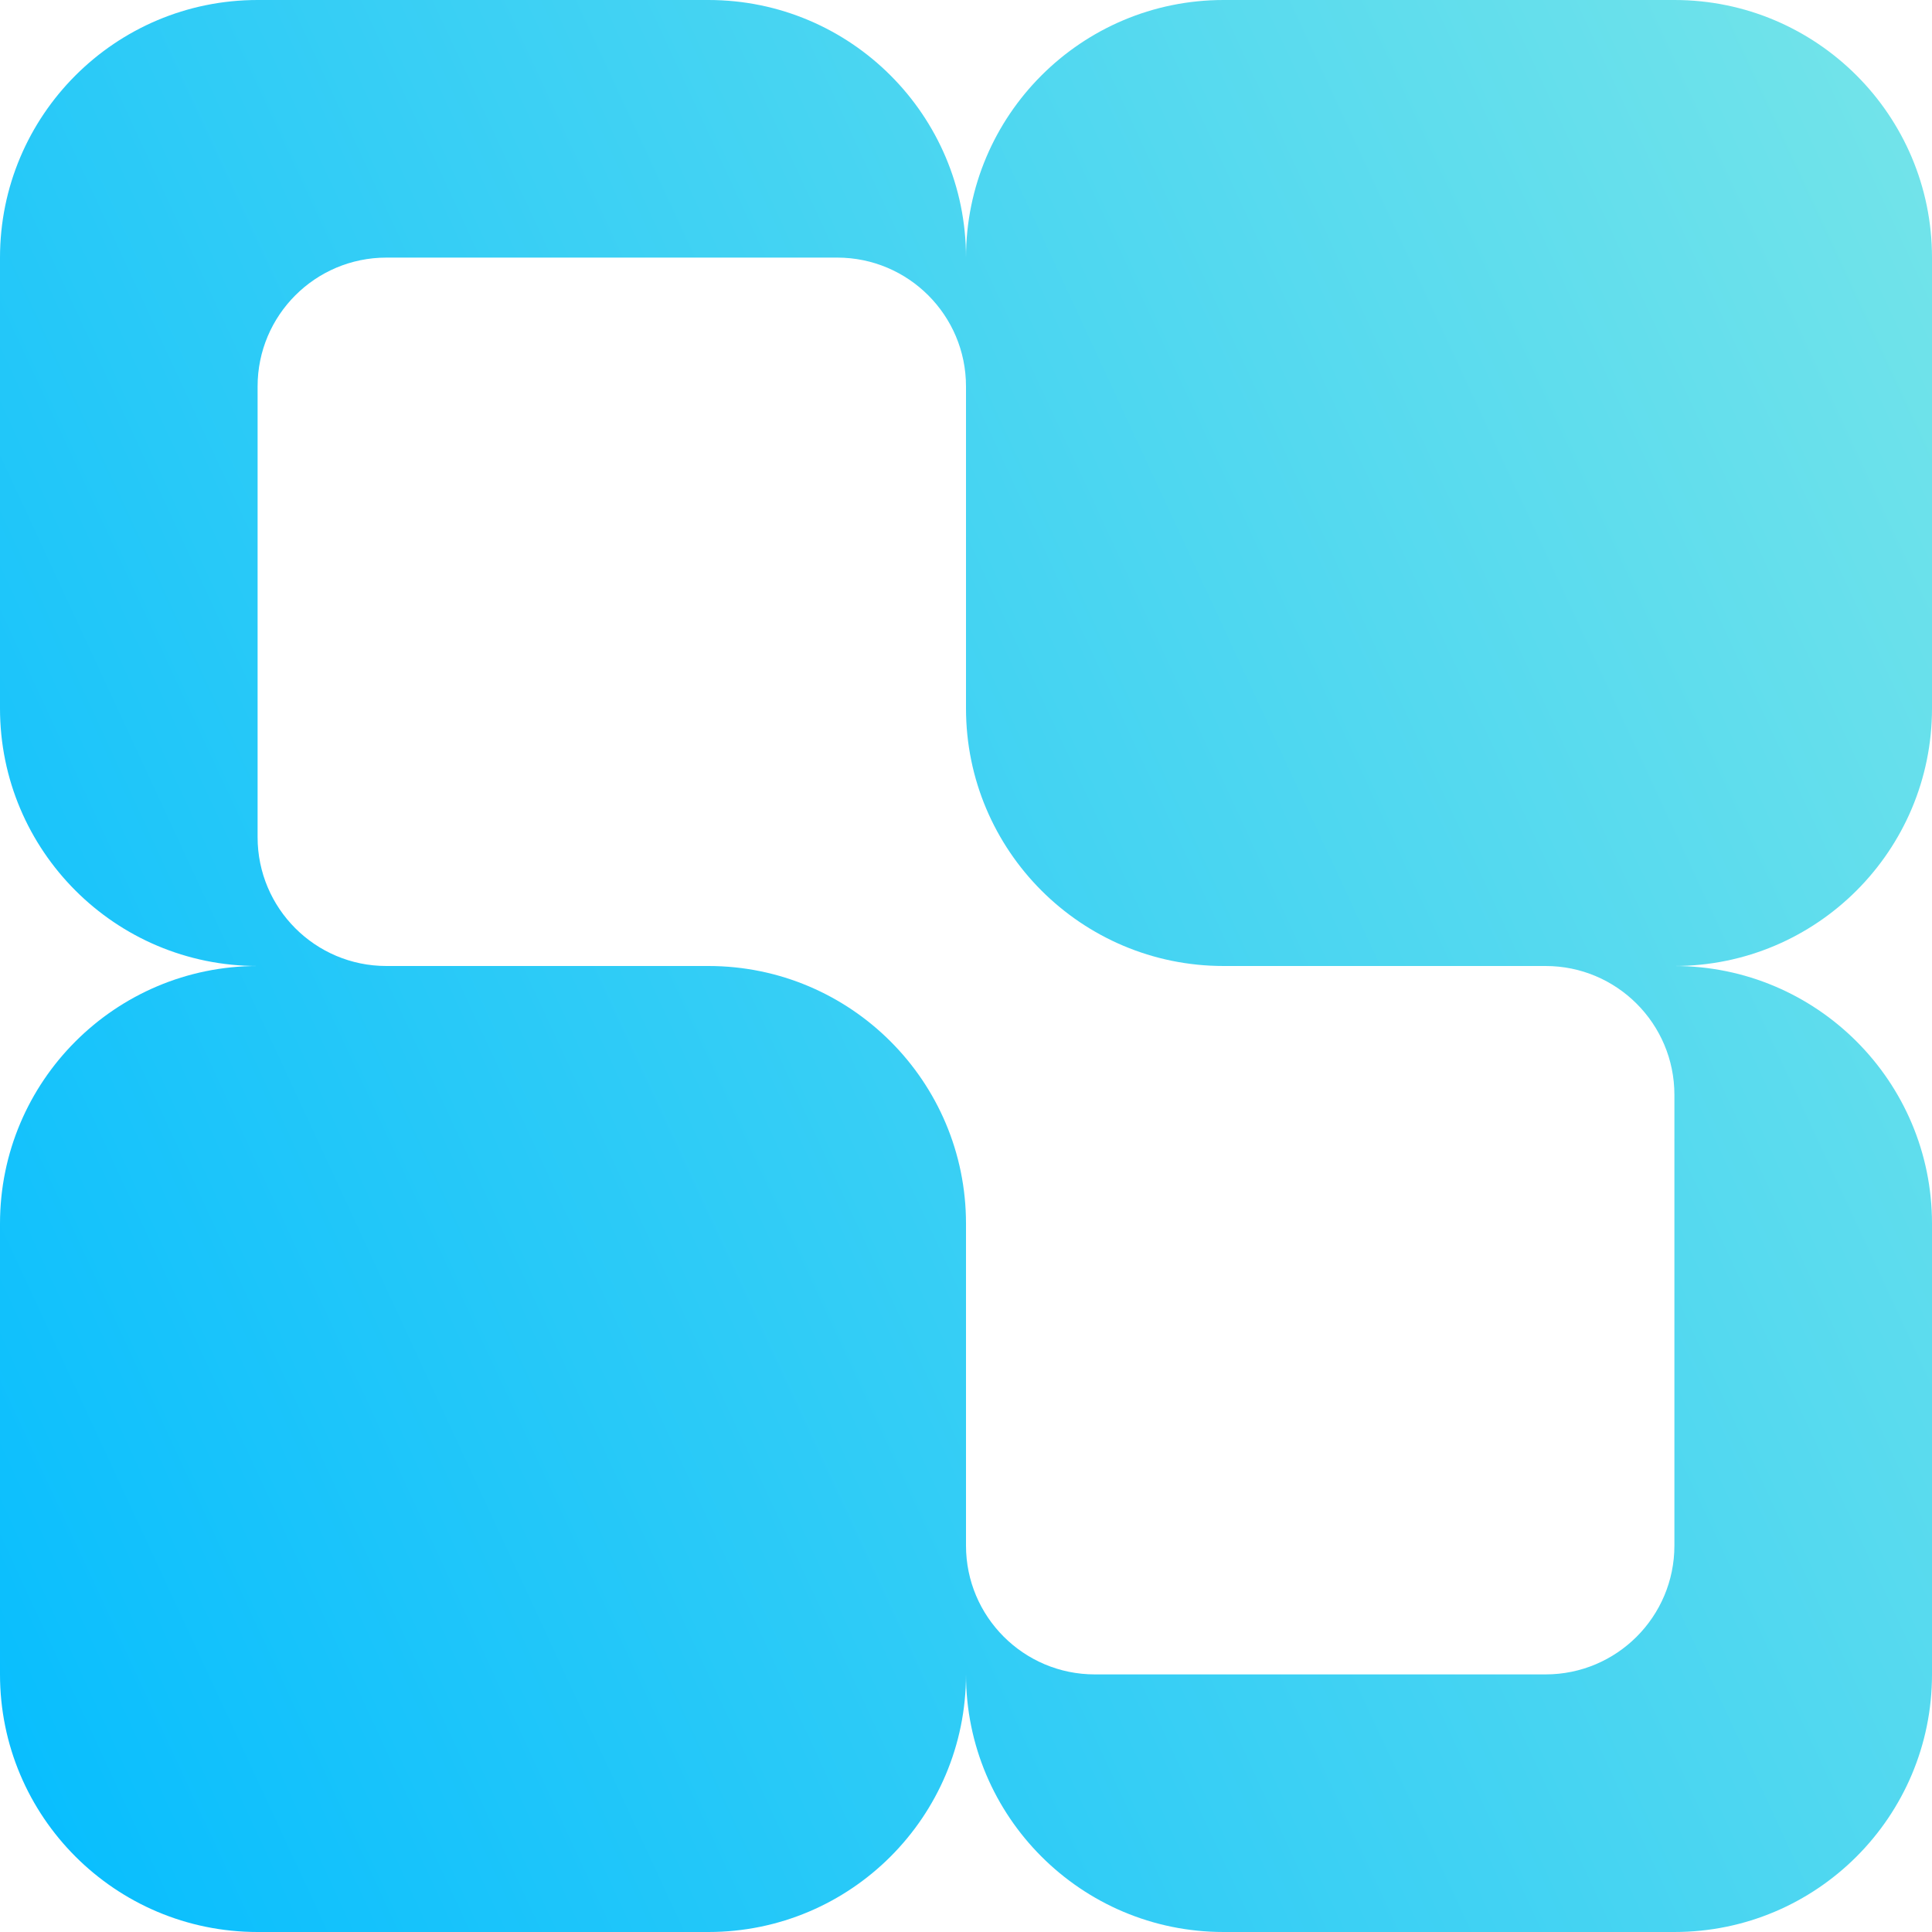
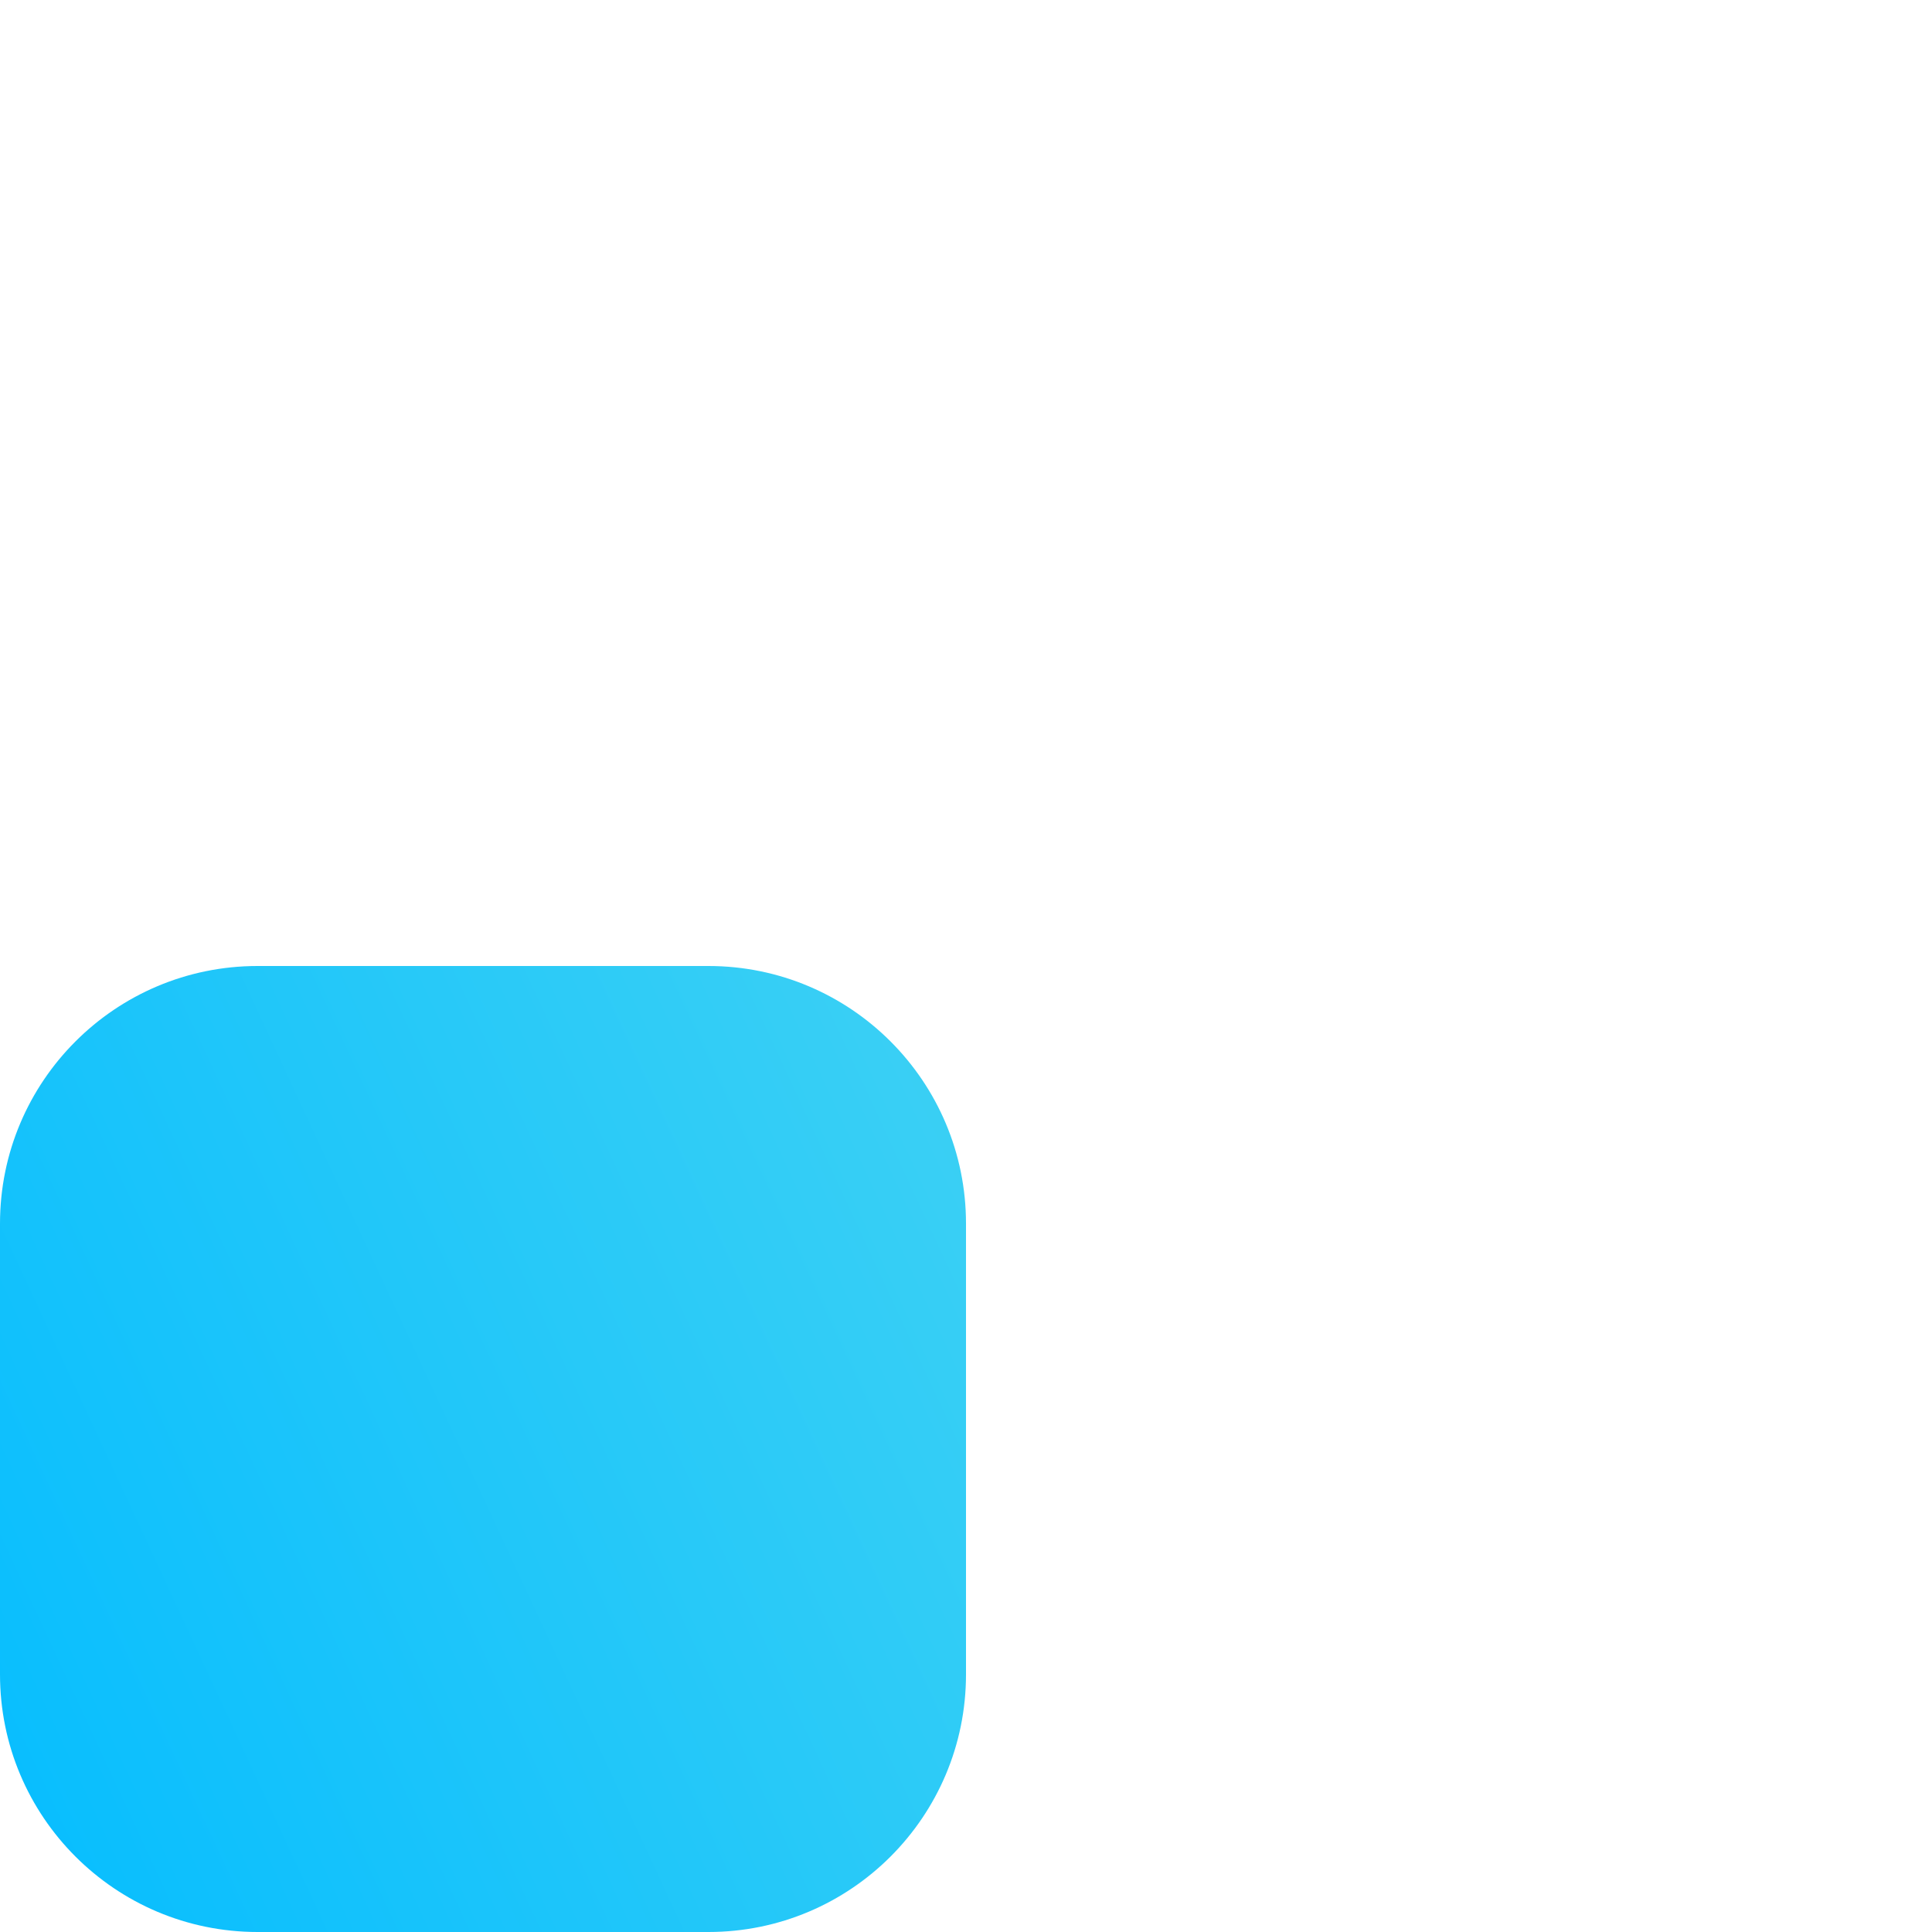
<svg xmlns="http://www.w3.org/2000/svg" width="186" height="186" viewBox="0 0 186 186" fill="none">
-   <path d="M186 24.8C186 11.103 174.897 0 161.2 0H117.8C104.103 0 93 11.103 93 24.8V68.2C93 81.897 104.103 93 117.8 93H161.2C174.897 93 186 81.897 186 68.2V24.8Z" fill="url(#paint0_linear_315_3356)" />
-   <path d="M161.2 93C174.897 93 186 104.103 186 117.8V161.2C186 174.897 174.897 186 161.2 186H117.8C104.103 186 93 174.897 93 161.2V148.8C93 155.648 98.552 161.2 105.4 161.2H148.8C155.648 161.2 161.2 155.648 161.2 148.8V105.4C161.2 98.552 155.648 93 148.8 93H161.2Z" fill="url(#paint1_linear_315_3356)" />
-   <path d="M68.2 0C81.897 0 93 11.103 93 24.8V37.2C93 30.352 87.448 24.8 80.6 24.8H37.2C30.352 24.8 24.8 30.352 24.8 37.2V80.6C24.8 87.448 30.352 93 37.2 93H24.8C11.103 93 0 81.897 0 68.2V24.8C0 11.103 11.103 0 24.8 0H68.2Z" fill="url(#paint2_linear_315_3356)" />
  <path d="M93 117.8C93 104.103 81.897 93 68.2 93H24.8C11.103 93 0 104.103 0 117.8V161.2C0 174.897 11.103 186 24.8 186H68.2C81.897 186 93 174.897 93 161.2V117.8Z" fill="url(#paint3_linear_315_3356)" />
  <defs>
    <linearGradient id="paint0_linear_315_3356" x1="22.592" y1="248.369" x2="322.747" y2="109.231" gradientUnits="userSpaceOnUse">
      <stop stop-color="#03BCFF" />
      <stop offset="1" stop-color="#98F1E2" />
    </linearGradient>
    <linearGradient id="paint1_linear_315_3356" x1="22.592" y1="248.369" x2="322.747" y2="109.231" gradientUnits="userSpaceOnUse">
      <stop stop-color="#03BCFF" />
      <stop offset="1" stop-color="#98F1E2" />
    </linearGradient>
    <linearGradient id="paint2_linear_315_3356" x1="22.592" y1="248.369" x2="322.747" y2="109.231" gradientUnits="userSpaceOnUse">
      <stop stop-color="#03BCFF" />
      <stop offset="1" stop-color="#98F1E2" />
    </linearGradient>
    <linearGradient id="paint3_linear_315_3356" x1="22.592" y1="248.369" x2="322.747" y2="109.231" gradientUnits="userSpaceOnUse">
      <stop stop-color="#03BCFF" />
      <stop offset="1" stop-color="#98F1E2" />
    </linearGradient>
  </defs>
</svg>